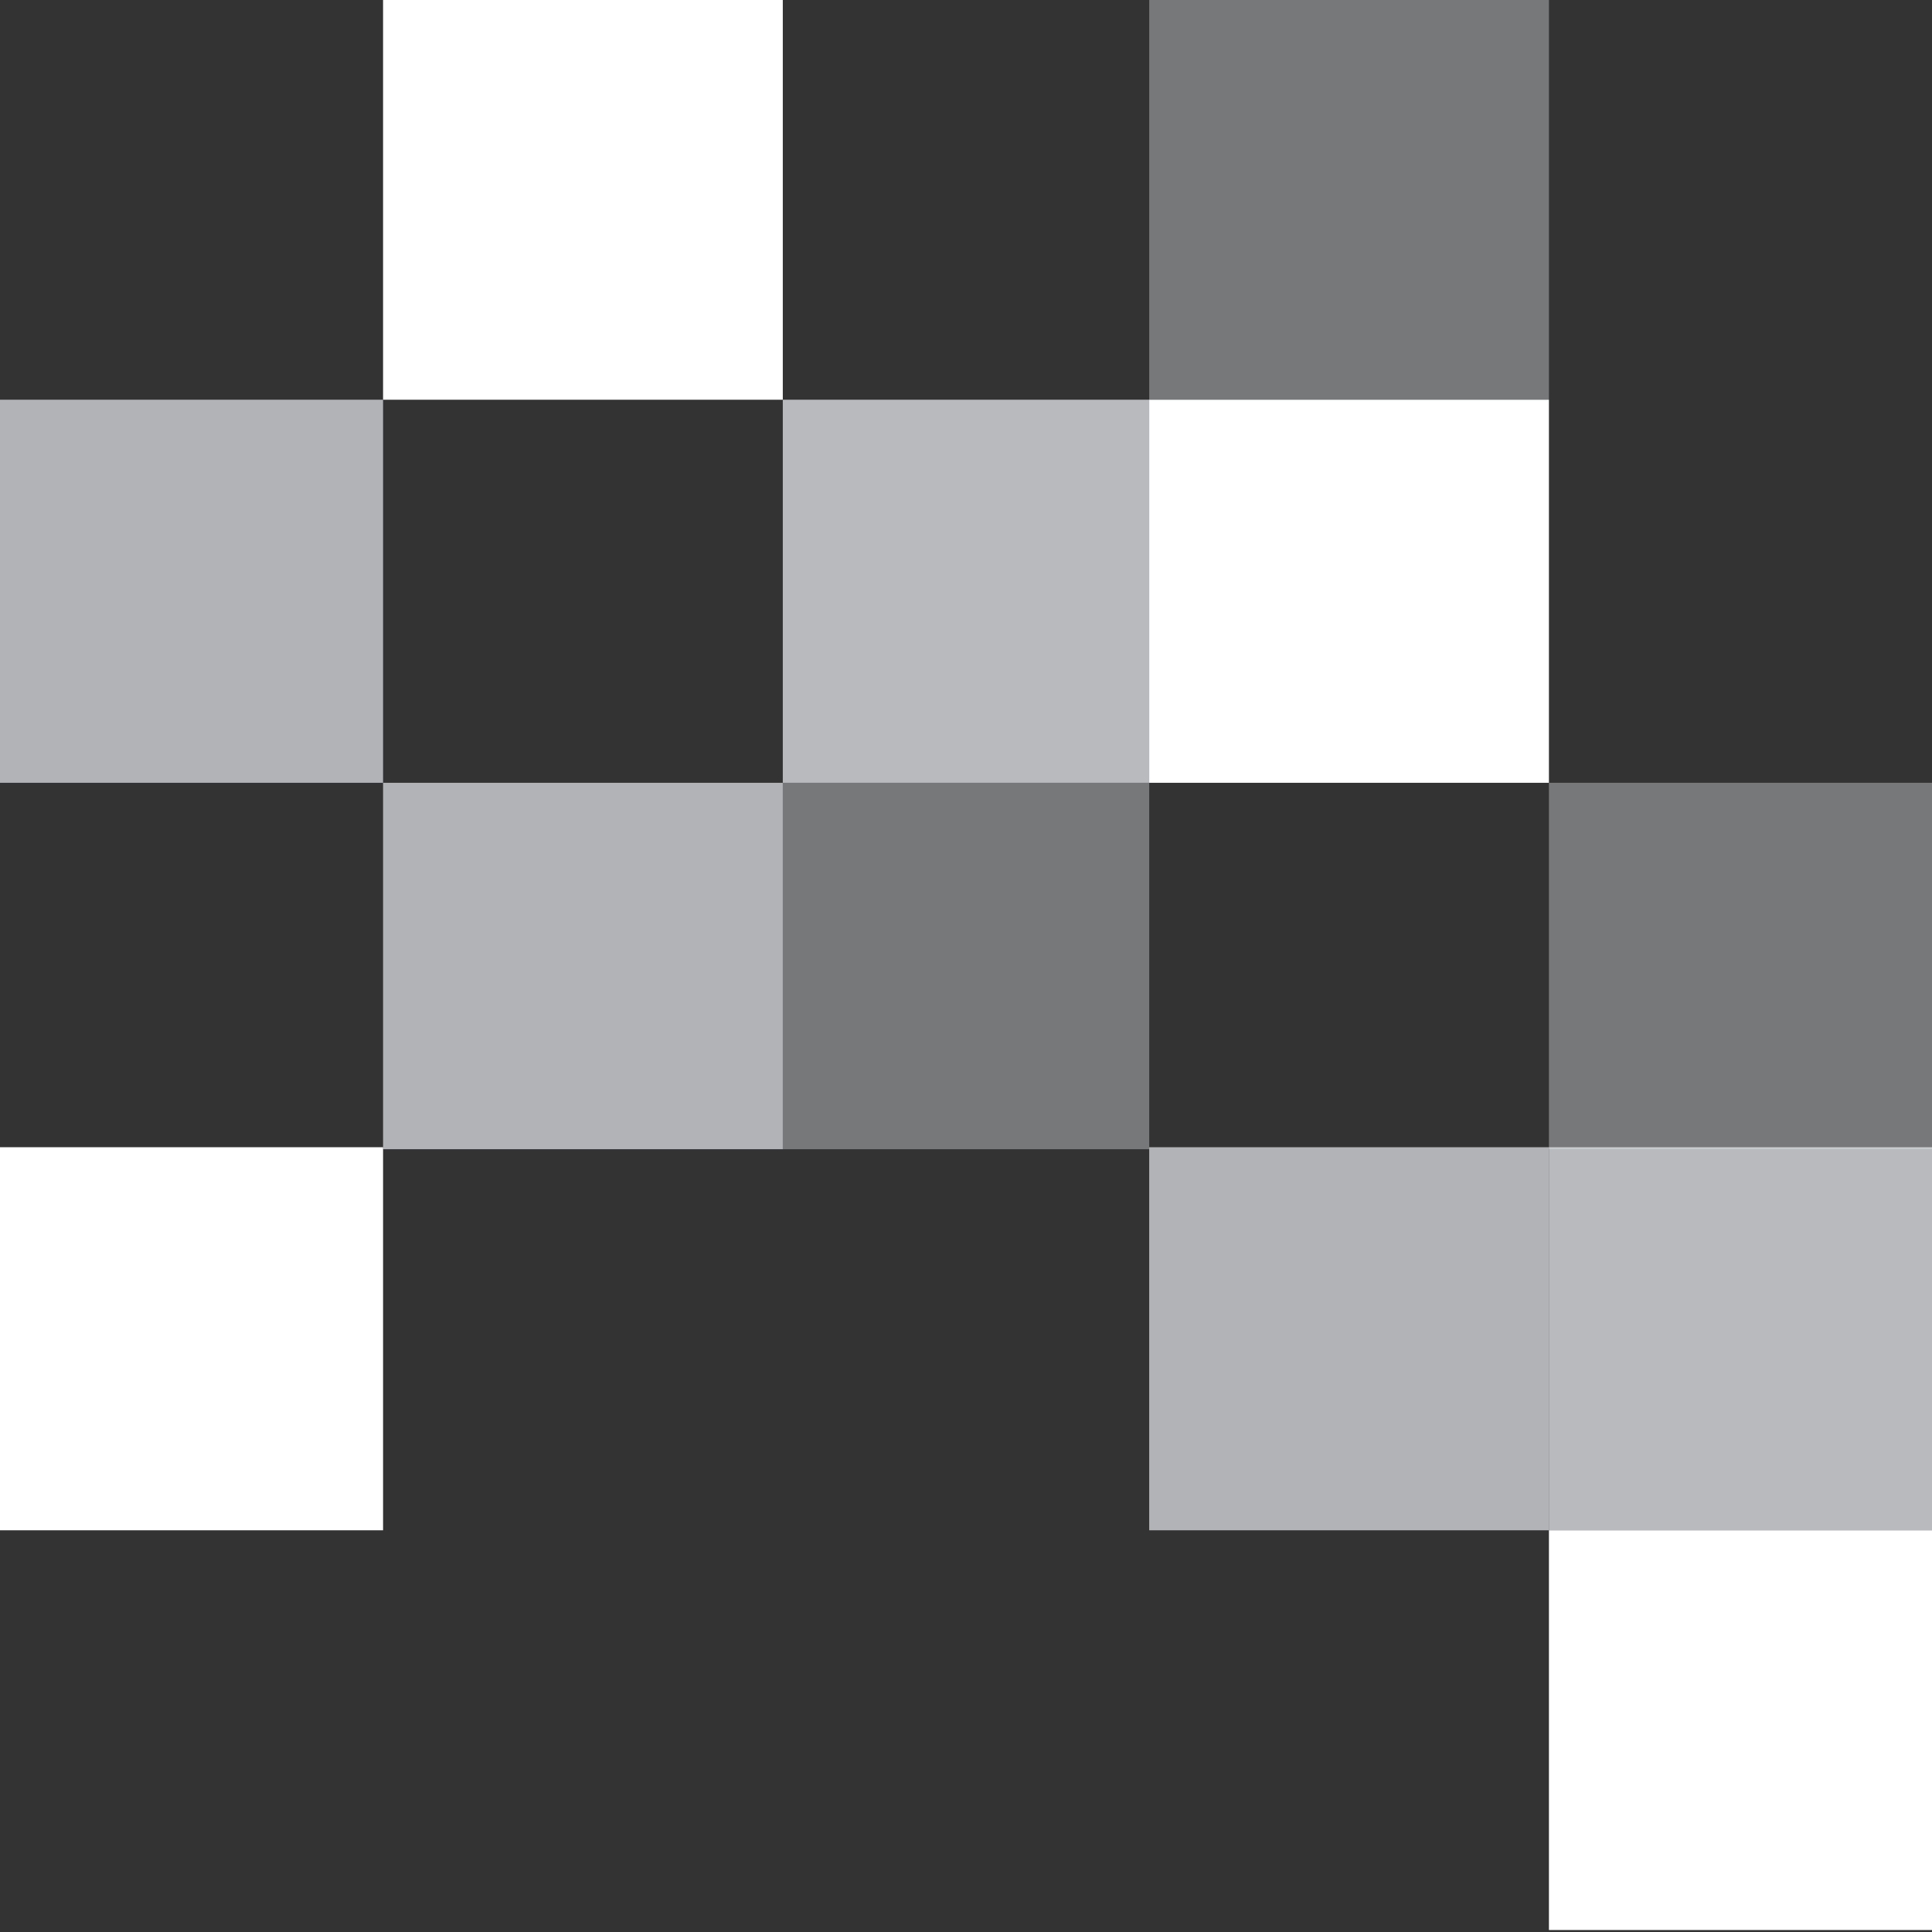
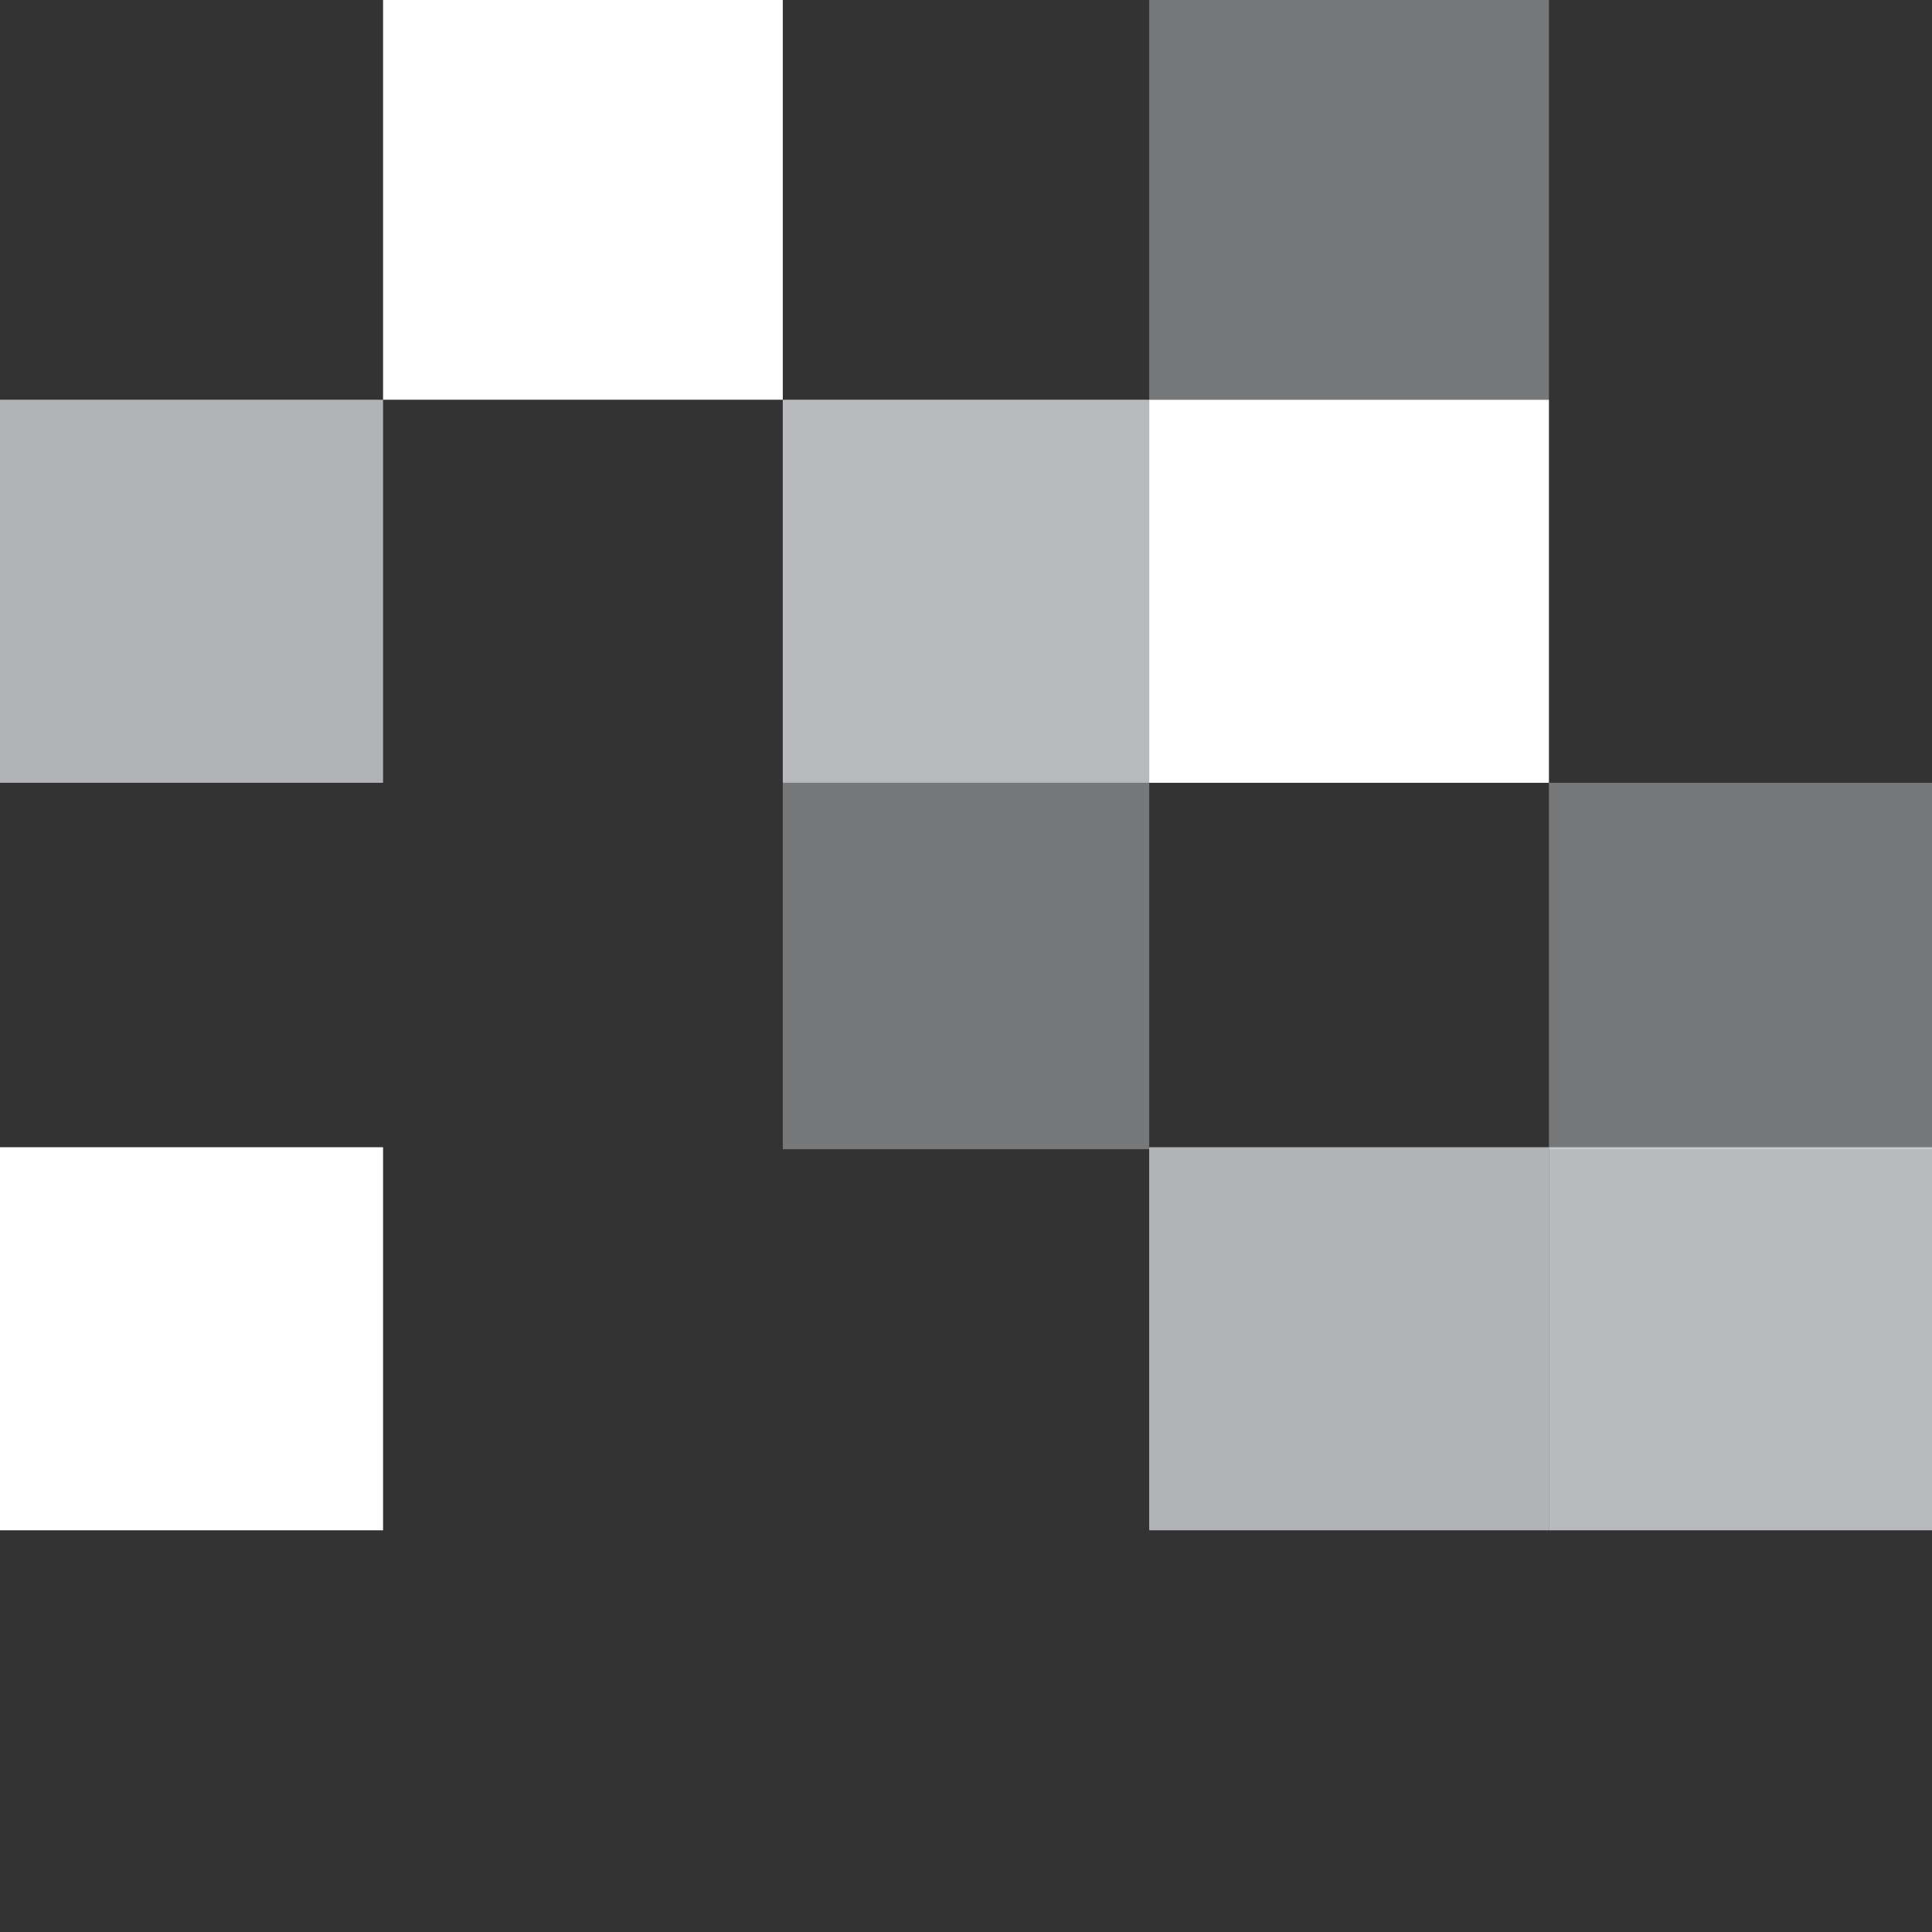
<svg xmlns="http://www.w3.org/2000/svg" width="116" height="116" viewBox="0 0 116 116">
  <rect x="0" y="0" width="116" height="116" fill="#333333" stroke="none" />
  <g id="Group_1029" data-name="Group 1029" transform="translate(0 -773.119)">
    <rect id="Rectangle_34" data-name="Rectangle 34" width="22" height="23" transform="translate(69 820.119) rotate(180)" fill="#e2e5e9" opacity="0.76" />
    <rect id="Rectangle_375" data-name="Rectangle 375" width="24" height="23" transform="translate(93 820.119) rotate(180)" fill="#fff" />
    <rect id="Rectangle_376" data-name="Rectangle 376" width="24" height="24" transform="translate(93 797.119) rotate(180)" fill="#e2e5e9" opacity="0.39" />
    <rect id="Rectangle_377" data-name="Rectangle 377" width="24" height="24" transform="translate(47 797.119) rotate(180)" fill="#fff" />
-     <rect id="Rectangle_379" data-name="Rectangle 379" width="24" height="22" transform="translate(47 842.119) rotate(180)" fill="#e2e5e9" opacity="0.72" />
    <rect id="Rectangle_380" data-name="Rectangle 380" width="22" height="22" transform="translate(69 842.119) rotate(180)" fill="#e2e5e9" opacity="0.39" />
    <rect id="Rectangle_381" data-name="Rectangle 381" width="23" height="22" transform="translate(116 842.119) rotate(180)" fill="#e2e5e9" opacity="0.39" />
    <rect id="Rectangle_382" data-name="Rectangle 382" width="23" height="23" transform="translate(116 865) rotate(180)" fill="#e2e5e9" opacity="0.76" />
-     <rect id="Rectangle_383" data-name="Rectangle 383" width="23" height="24" transform="translate(116 889) rotate(180)" fill="#fff" />
    <rect id="Rectangle_384" data-name="Rectangle 384" width="24" height="23" transform="translate(93 865) rotate(180)" fill="#e2e5e9" opacity="0.72" />
    <rect id="Rectangle_385" data-name="Rectangle 385" width="23" height="23" transform="translate(23 865) rotate(180)" fill="#fff" />
    <rect id="Rectangle_378" data-name="Rectangle 378" width="23" height="23" transform="translate(23 820.119) rotate(180)" fill="#e2e5e9" opacity="0.72" />
  </g>
</svg>